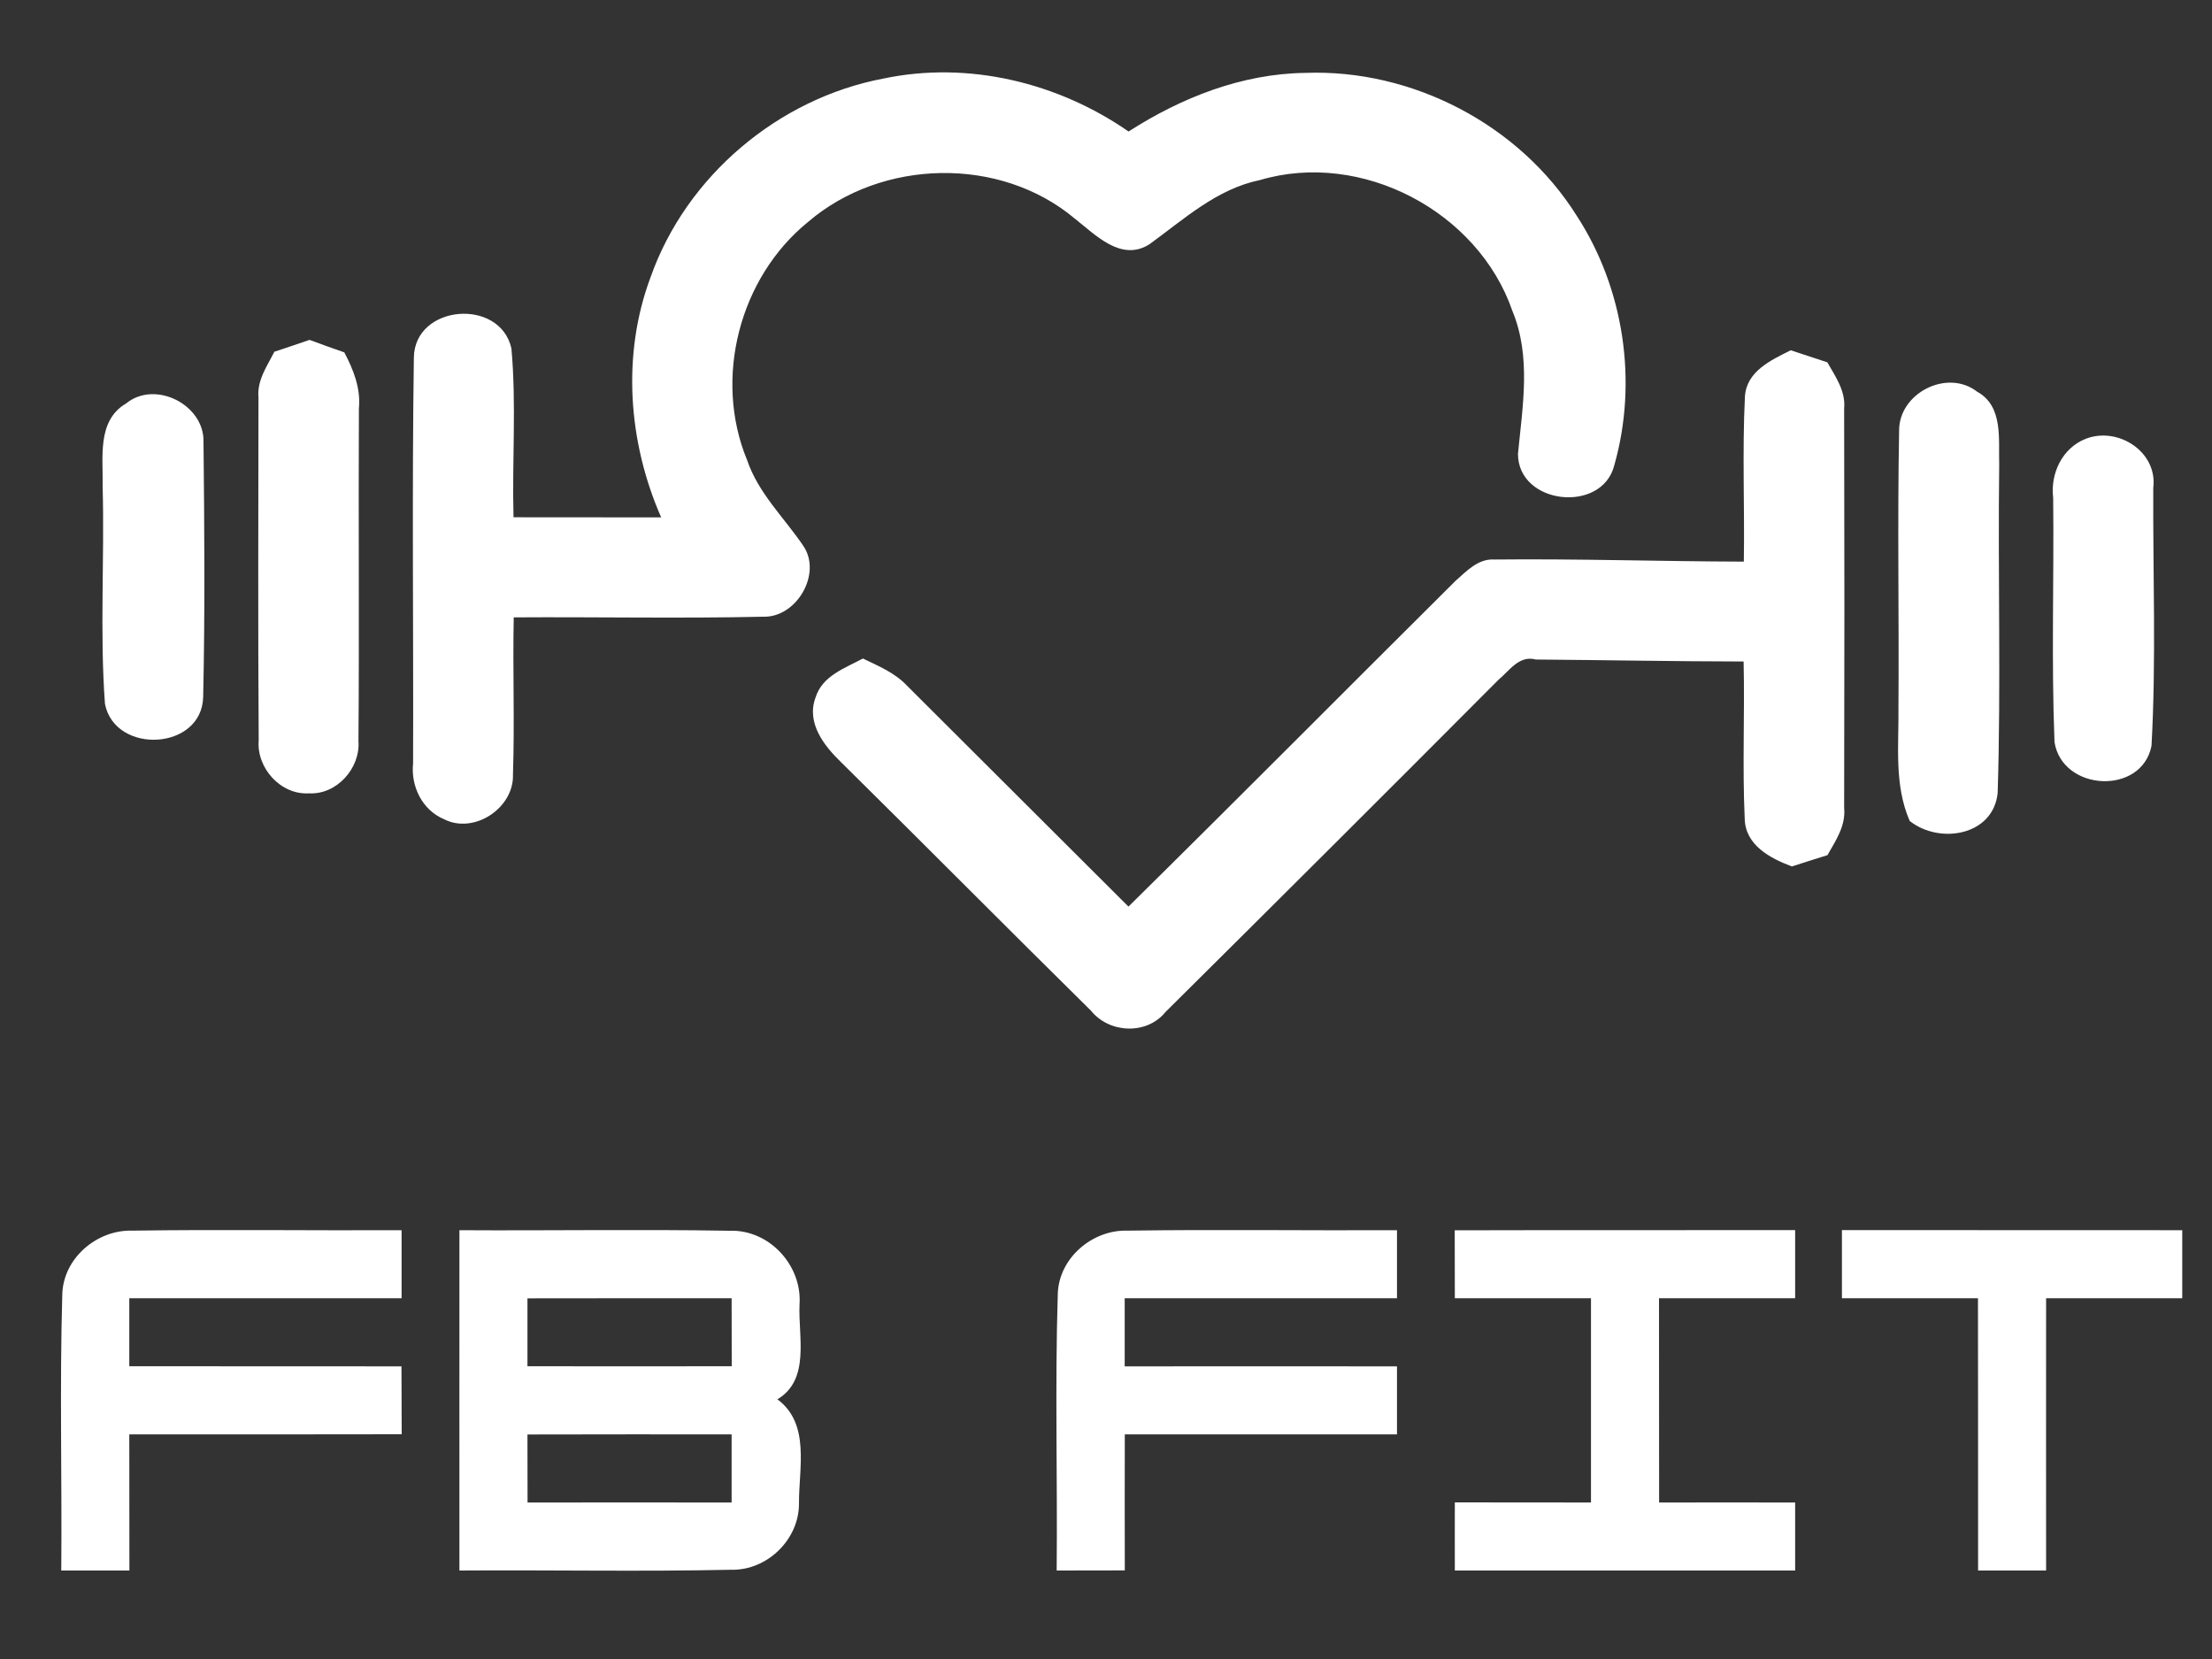
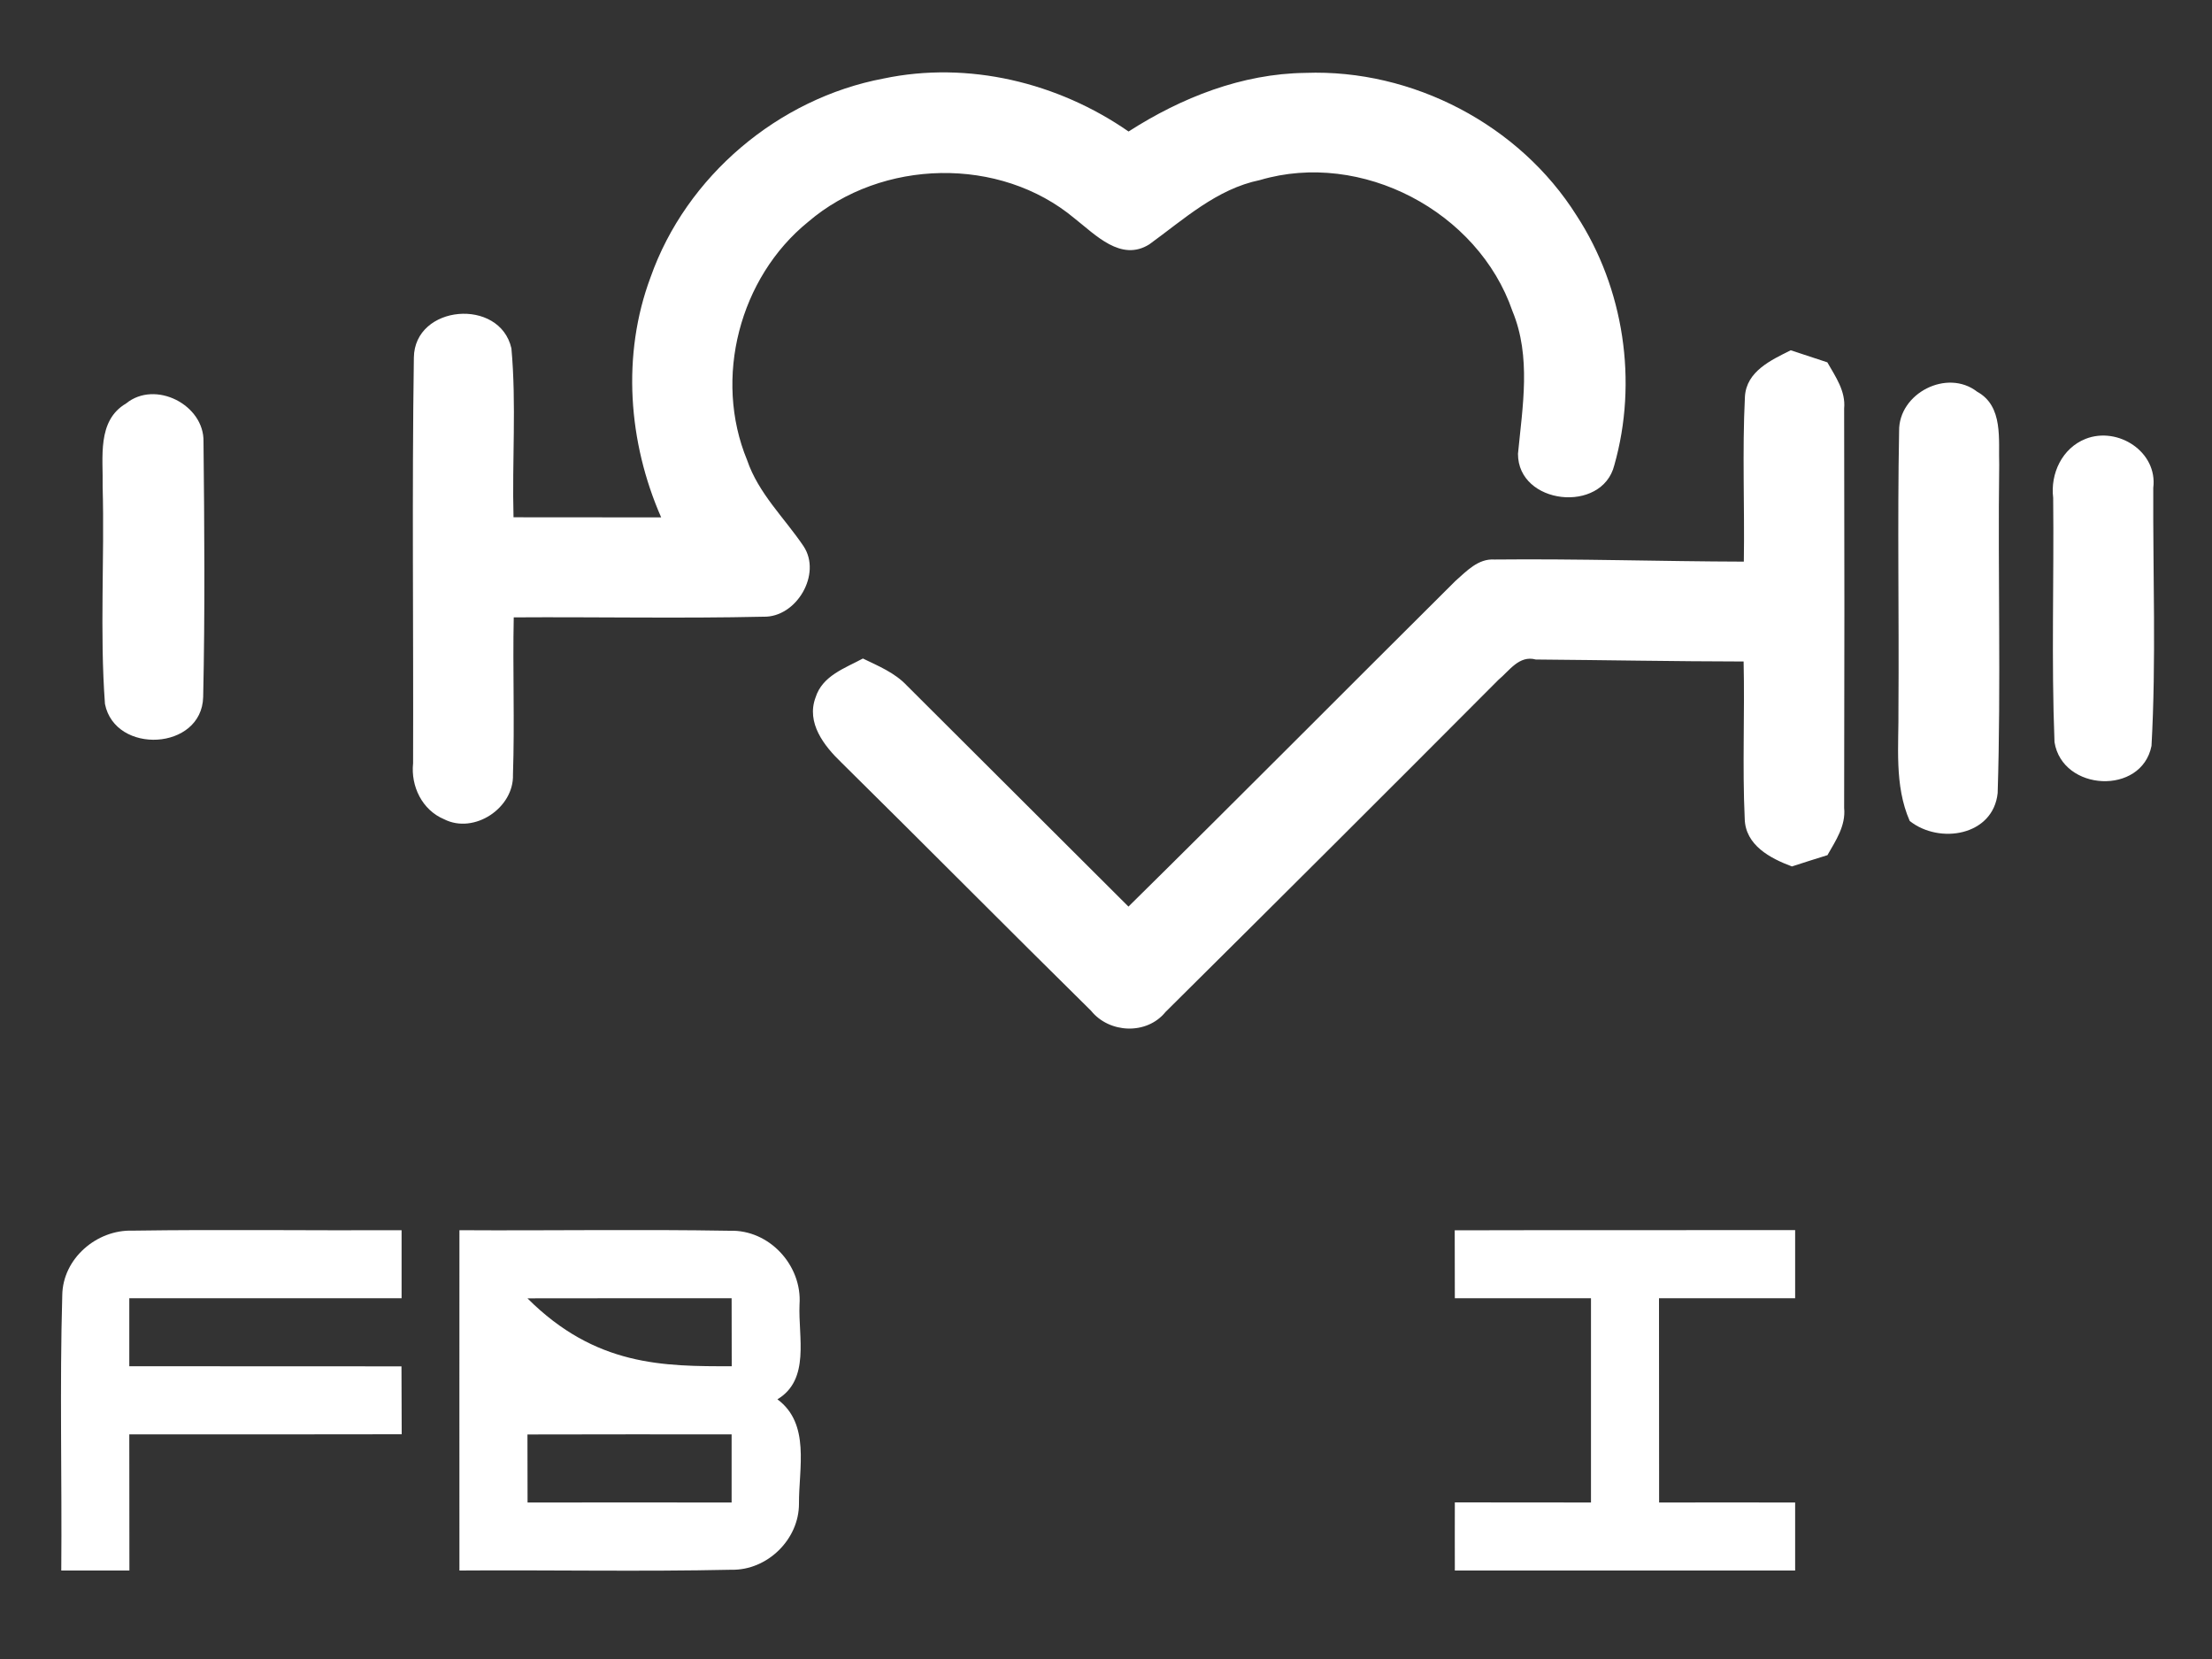
<svg xmlns="http://www.w3.org/2000/svg" width="200pt" height="150pt" viewBox="0 0 200 150" version="1.1">
  <rect x="0" y="0" width="200" height="150" fill="#333333" stroke="none" />
  <g id="#000000ff">
</g>
  <g id="#ffffffff">
    <path fill="#ffffff" opacity="1.00" d=" M 58.82 25.07 C 62.04 15.93 70.38 8.89 79.89 7.10 C 87.55 5.49 95.66 7.46 102.04 11.89 C 106.82 8.82 112.29 6.66 118.03 6.59 C 127.71 6.23 137.39 11.28 142.55 19.49 C 146.84 26.07 148.10 34.52 145.96 42.06 C 144.86 46.47 137.24 45.64 137.25 41.03 C 137.66 36.75 138.46 32.26 136.75 28.13 C 133.65 19.11 123.10 13.56 113.92 16.28 C 110.01 17.08 107.04 19.83 103.92 22.09 C 101.36 23.70 99.05 21.23 97.16 19.75 C 90.40 14.09 79.72 14.36 73.07 20.06 C 66.86 25.09 64.49 34.20 67.55 41.60 C 68.57 44.61 70.92 46.82 72.65 49.38 C 74.33 51.90 72.01 55.84 69.03 55.76 C 61.51 55.93 53.98 55.77 46.45 55.82 C 46.35 60.56 46.54 65.30 46.38 70.04 C 46.48 73.05 42.87 75.46 40.15 74.07 C 38.17 73.24 37.13 71.09 37.35 69.01 C 37.39 56.78 37.24 44.55 37.42 32.33 C 37.48 27.54 45.20 26.89 46.24 31.50 C 46.70 36.57 46.29 41.68 46.43 46.77 C 50.88 46.78 55.33 46.77 59.78 46.78 C 56.80 39.99 56.20 32.08 58.82 25.07 Z" />
-     <path fill="#ffffff" opacity="1.00" d=" M 24.81 31.80 C 25.88 31.45 26.94 31.09 27.99 30.73 C 29.03 31.12 30.08 31.50 31.13 31.86 C 31.96 33.43 32.63 35.12 32.45 36.94 C 32.40 46.96 32.49 56.99 32.41 67.01 C 32.59 69.46 30.44 71.87 27.94 71.73 C 25.38 71.89 23.18 69.44 23.39 66.93 C 23.32 56.60 23.36 46.26 23.37 35.93 C 23.23 34.38 24.15 33.10 24.81 31.80 Z" />
    <path fill="#ffffff" opacity="1.00" d=" M 157.77 35.85 C 157.91 33.57 160.13 32.56 161.91 31.67 C 162.74 31.94 164.39 32.49 165.22 32.76 C 165.96 34.06 166.89 35.36 166.74 36.94 C 166.77 48.98 166.77 61.02 166.74 73.05 C 166.90 74.66 165.98 76.00 165.23 77.32 C 164.16 77.65 163.09 77.99 162.02 78.34 C 160.06 77.61 157.80 76.42 157.75 74.02 C 157.53 69.28 157.76 64.54 157.65 59.81 C 151.39 59.80 145.13 59.68 138.86 59.63 C 137.35 59.22 136.47 60.65 135.48 61.47 C 125.48 71.51 115.44 81.52 105.38 91.50 C 103.69 93.59 100.30 93.44 98.65 91.39 C 91.09 83.94 83.63 76.40 76.07 68.94 C 74.51 67.44 72.88 65.36 73.74 63.06 C 74.36 61.09 76.39 60.42 78.02 59.54 C 79.42 60.22 80.90 60.82 81.99 61.98 C 88.67 68.64 95.35 75.30 102.03 81.97 C 111.93 72.21 121.73 62.33 131.59 52.53 C 132.60 51.64 133.65 50.49 135.12 50.59 C 142.64 50.51 150.15 50.76 157.67 50.78 C 157.75 45.81 157.52 40.82 157.77 35.85 Z" />
    <path fill="#ffffff" opacity="1.00" d=" M 171.71 38.97 C 171.66 35.56 176.05 33.30 178.77 35.42 C 181.16 36.73 180.68 39.76 180.76 42.04 C 180.63 51.93 180.93 61.83 180.62 71.71 C 180.21 75.57 175.36 76.36 172.67 74.23 C 171.25 70.99 171.69 67.42 171.65 63.99 C 171.71 55.65 171.55 47.31 171.71 38.97 Z" />
    <path fill="#ffffff" opacity="1.00" d=" M 11.40 36.48 C 14.03 34.33 18.48 36.60 18.40 39.94 C 18.48 47.63 18.54 55.34 18.37 63.02 C 18.25 67.86 10.41 68.25 9.49 63.65 C 9.01 57.11 9.46 50.53 9.28 43.97 C 9.34 41.39 8.74 38.04 11.40 36.48 Z" />
    <path fill="#ffffff" opacity="1.00" d=" M 188.57 39.68 C 191.49 38.53 195.10 40.85 194.69 44.11 C 194.65 51.88 194.96 59.68 194.53 67.44 C 193.64 71.93 186.47 71.56 185.76 67.10 C 185.47 59.75 185.72 52.38 185.64 45.02 C 185.37 42.82 186.45 40.52 188.57 39.68 Z" />
    <path fill="#ffffff" opacity="1.00" d=" M 5.63 117.11 C 5.67 113.79 8.75 111.16 11.99 111.27 C 20.09 111.15 28.20 111.27 36.31 111.23 C 36.31 113.28 36.31 115.33 36.31 117.38 C 28.11 117.39 19.90 117.37 11.69 117.38 C 11.69 119.43 11.69 121.48 11.69 123.53 C 19.90 123.54 28.10 123.54 36.30 123.54 C 36.31 125.58 36.31 127.63 36.32 129.68 C 28.11 129.70 19.90 129.69 11.69 129.69 C 11.70 133.79 11.69 137.89 11.70 142.00 C 9.65 142.00 7.59 142.00 5.54 142.00 C 5.61 133.70 5.39 125.40 5.63 117.11 Z" />
-     <path fill="#ffffff" opacity="1.00" d=" M 41.54 111.23 C 49.69 111.28 57.84 111.14 65.98 111.28 C 69.55 111.16 72.54 114.41 72.29 117.95 C 72.16 120.85 73.28 124.73 70.29 126.52 C 73.28 128.73 72.22 132.76 72.24 135.95 C 72.25 139.20 69.36 142.00 66.13 141.93 C 57.93 142.11 49.73 141.94 41.54 142.00 C 41.54 131.74 41.53 121.48 41.54 111.23 M 47.69 117.39 C 47.69 119.43 47.69 121.48 47.69 123.53 C 53.85 123.54 60.00 123.54 66.16 123.53 C 66.15 121.48 66.15 119.43 66.15 117.38 C 60.00 117.39 53.84 117.37 47.69 117.39 M 47.69 129.70 C 47.69 131.74 47.69 133.80 47.70 135.85 C 53.85 135.84 60.00 135.85 66.15 135.85 C 66.15 133.79 66.15 131.74 66.15 129.69 C 60.00 129.69 53.85 129.68 47.69 129.70 Z" />
-     <path fill="#ffffff" opacity="1.00" d=" M 95.64 117.02 C 95.72 113.74 98.78 111.15 101.99 111.27 C 110.10 111.15 118.20 111.27 126.31 111.23 C 126.31 113.28 126.31 115.33 126.31 117.38 C 118.10 117.38 109.90 117.38 101.69 117.38 C 101.69 119.43 101.69 121.48 101.69 123.54 C 109.90 123.54 118.10 123.53 126.31 123.54 C 126.31 125.59 126.31 127.64 126.31 129.69 C 118.11 129.69 109.90 129.69 101.70 129.69 C 101.69 133.79 101.69 137.89 101.70 141.99 C 99.64 142.00 97.59 142.00 95.54 142.00 C 95.62 133.68 95.38 125.34 95.64 117.02 Z" />
+     <path fill="#ffffff" opacity="1.00" d=" M 41.54 111.23 C 49.69 111.28 57.84 111.14 65.98 111.28 C 69.55 111.16 72.54 114.41 72.29 117.95 C 72.16 120.85 73.28 124.73 70.29 126.52 C 73.28 128.73 72.22 132.76 72.24 135.95 C 72.25 139.20 69.36 142.00 66.13 141.93 C 57.93 142.11 49.73 141.94 41.54 142.00 C 41.54 131.74 41.53 121.48 41.54 111.23 M 47.69 117.39 C 53.85 123.54 60.00 123.54 66.16 123.53 C 66.15 121.48 66.15 119.43 66.15 117.38 C 60.00 117.39 53.84 117.37 47.69 117.39 M 47.69 129.70 C 47.69 131.74 47.69 133.80 47.70 135.85 C 53.85 135.84 60.00 135.85 66.15 135.85 C 66.15 133.79 66.15 131.74 66.15 129.69 C 60.00 129.69 53.85 129.68 47.69 129.70 Z" />
    <path fill="#ffffff" opacity="1.00" d=" M 131.53 111.24 C 141.79 111.21 152.05 111.24 162.31 111.22 C 162.31 113.27 162.31 115.33 162.31 117.38 C 158.21 117.38 154.11 117.38 150.00 117.38 C 150.00 123.53 150.00 129.69 150.01 135.85 C 154.11 135.84 158.21 135.85 162.31 135.85 C 162.31 137.90 162.31 139.95 162.31 142.00 C 152.05 142.00 141.79 142.00 131.54 142.00 C 131.53 139.94 131.54 137.89 131.54 135.84 C 135.64 135.85 139.74 135.84 143.85 135.85 C 143.85 129.69 143.85 123.54 143.85 117.38 C 139.74 117.38 135.64 117.38 131.54 117.38 C 131.54 115.33 131.53 113.28 131.53 111.24 Z" />
-     <path fill="#ffffff" opacity="1.00" d=" M 166.54 111.22 C 176.80 111.23 187.05 111.23 197.31 111.23 C 197.31 113.28 197.31 115.33 197.31 117.38 C 193.21 117.38 189.11 117.38 185.00 117.38 C 184.99 125.59 185.00 133.79 185.00 142.00 C 182.95 142.00 180.90 142.00 178.85 142.00 C 178.84 133.79 178.86 125.59 178.84 117.38 C 174.74 117.38 170.64 117.38 166.54 117.38 C 166.54 115.33 166.54 113.28 166.54 111.22 Z" />
  </g>
</svg>